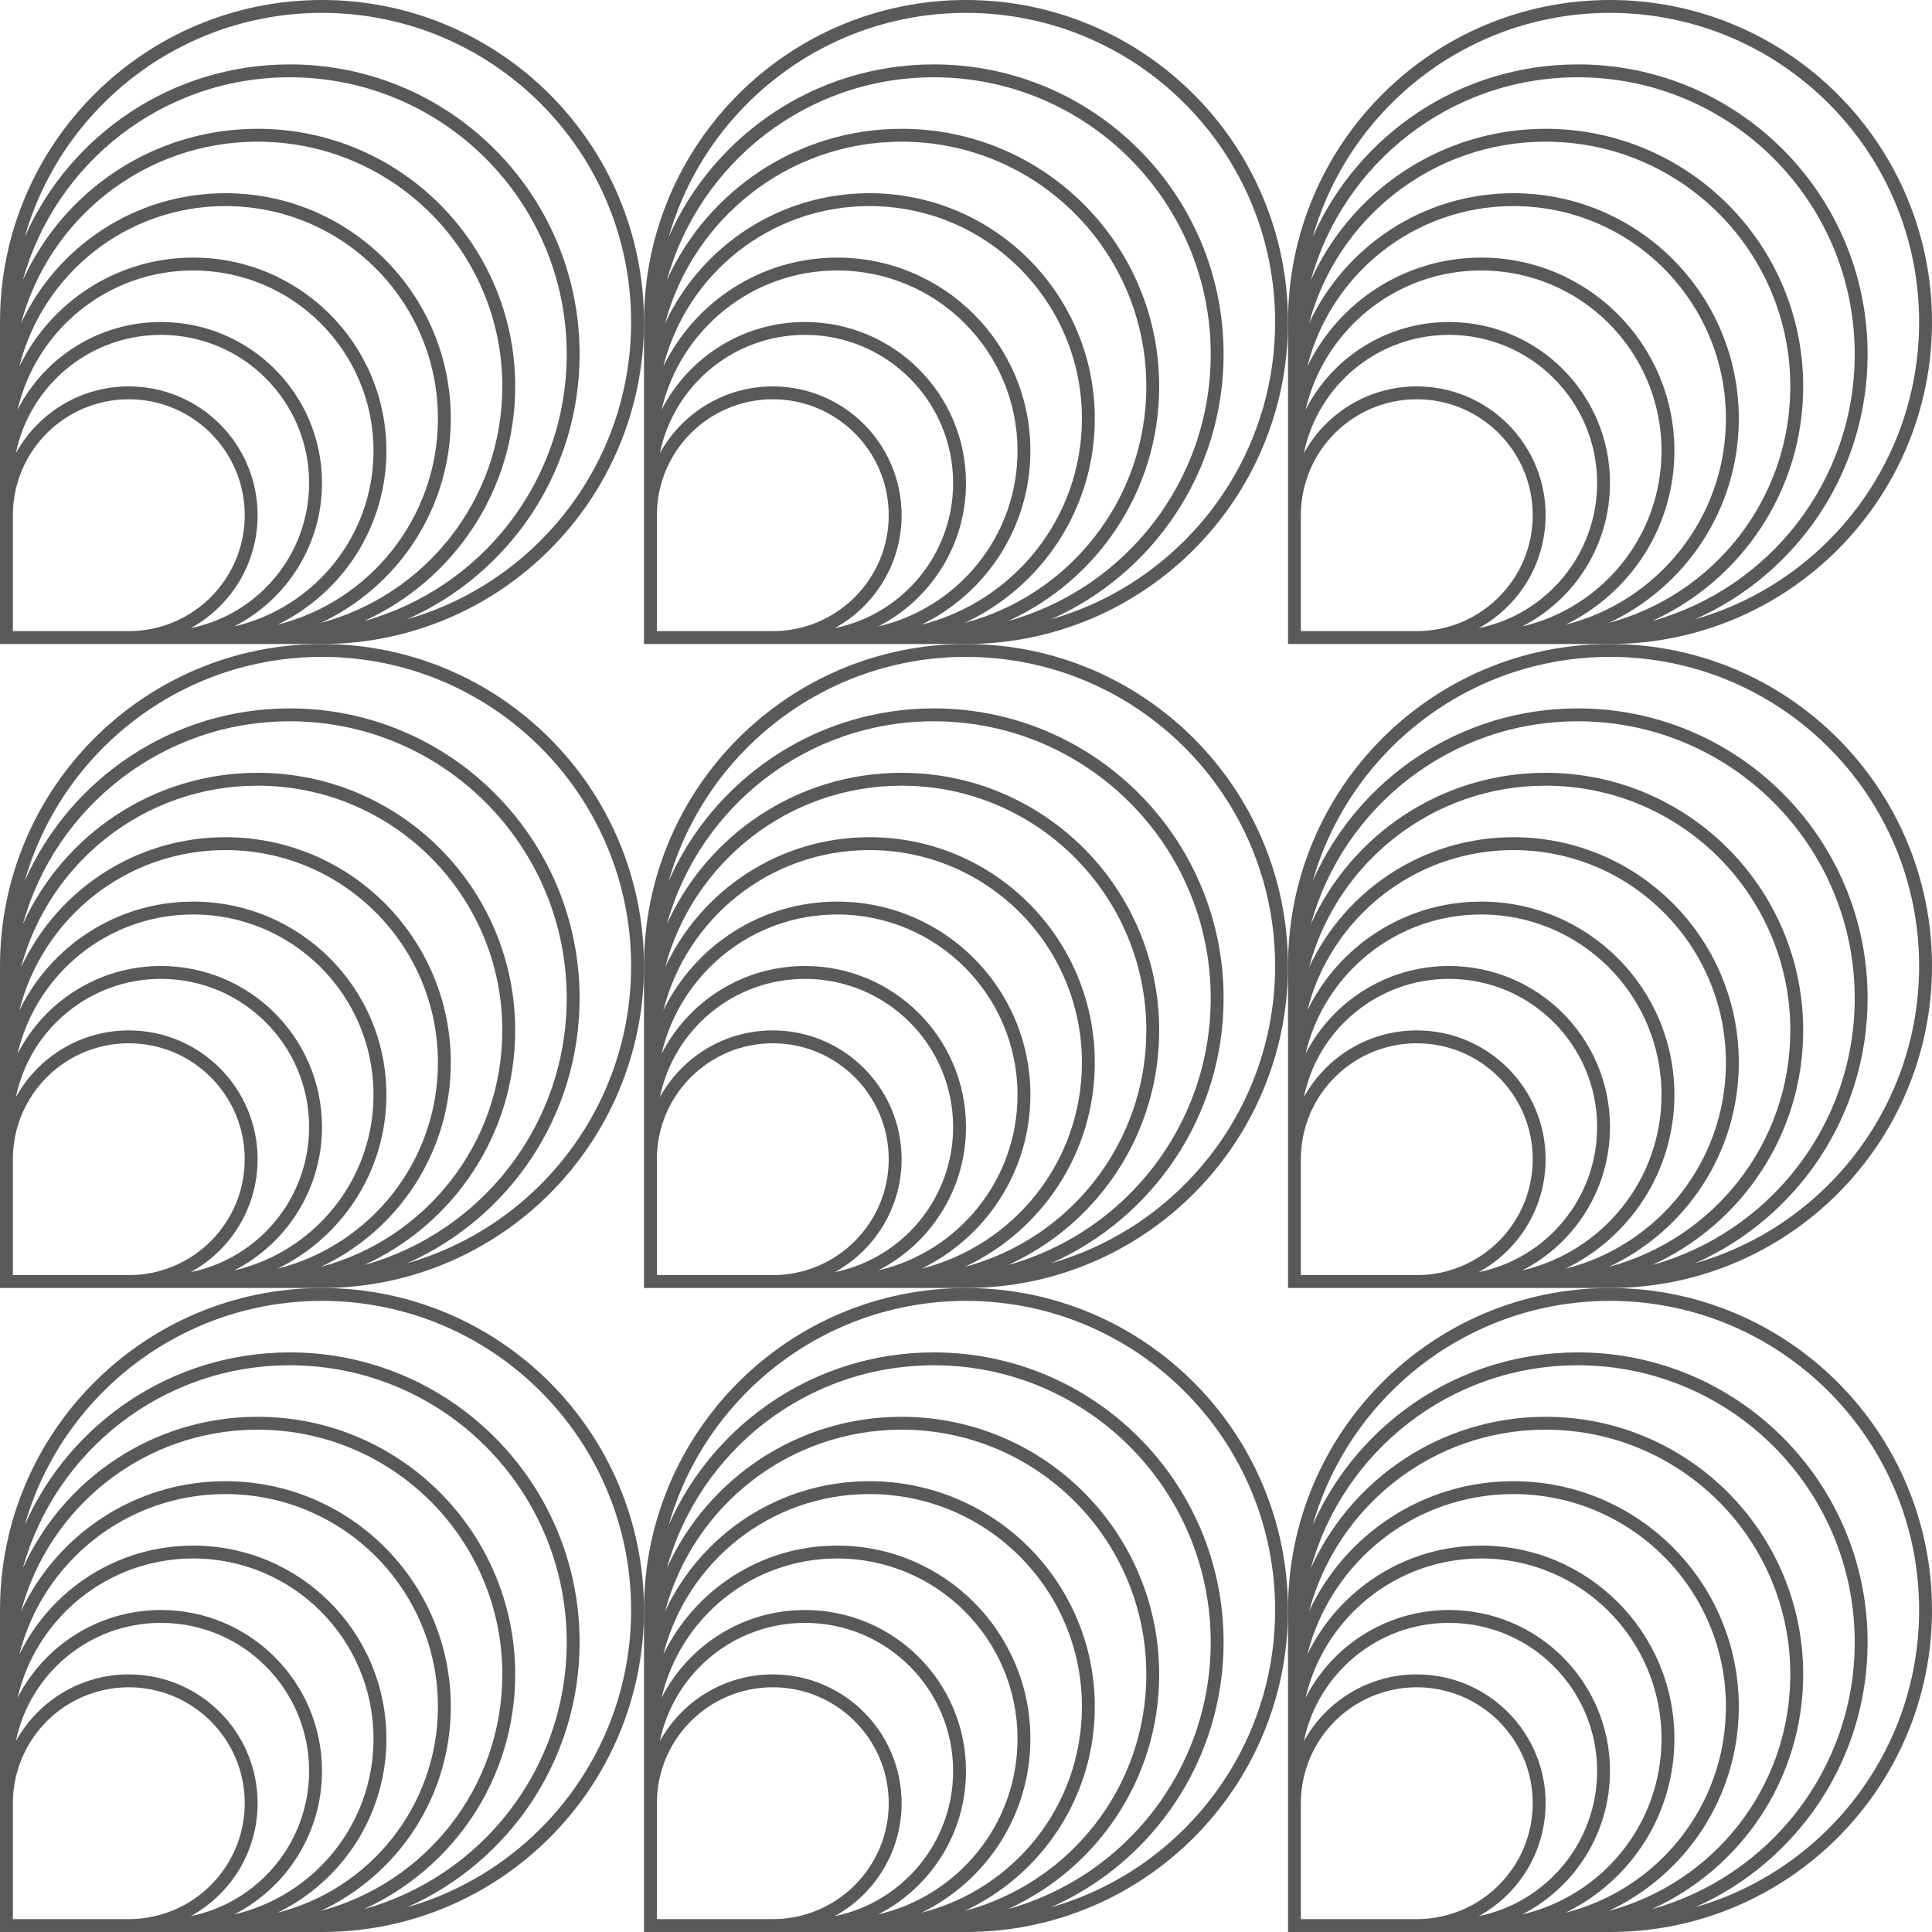
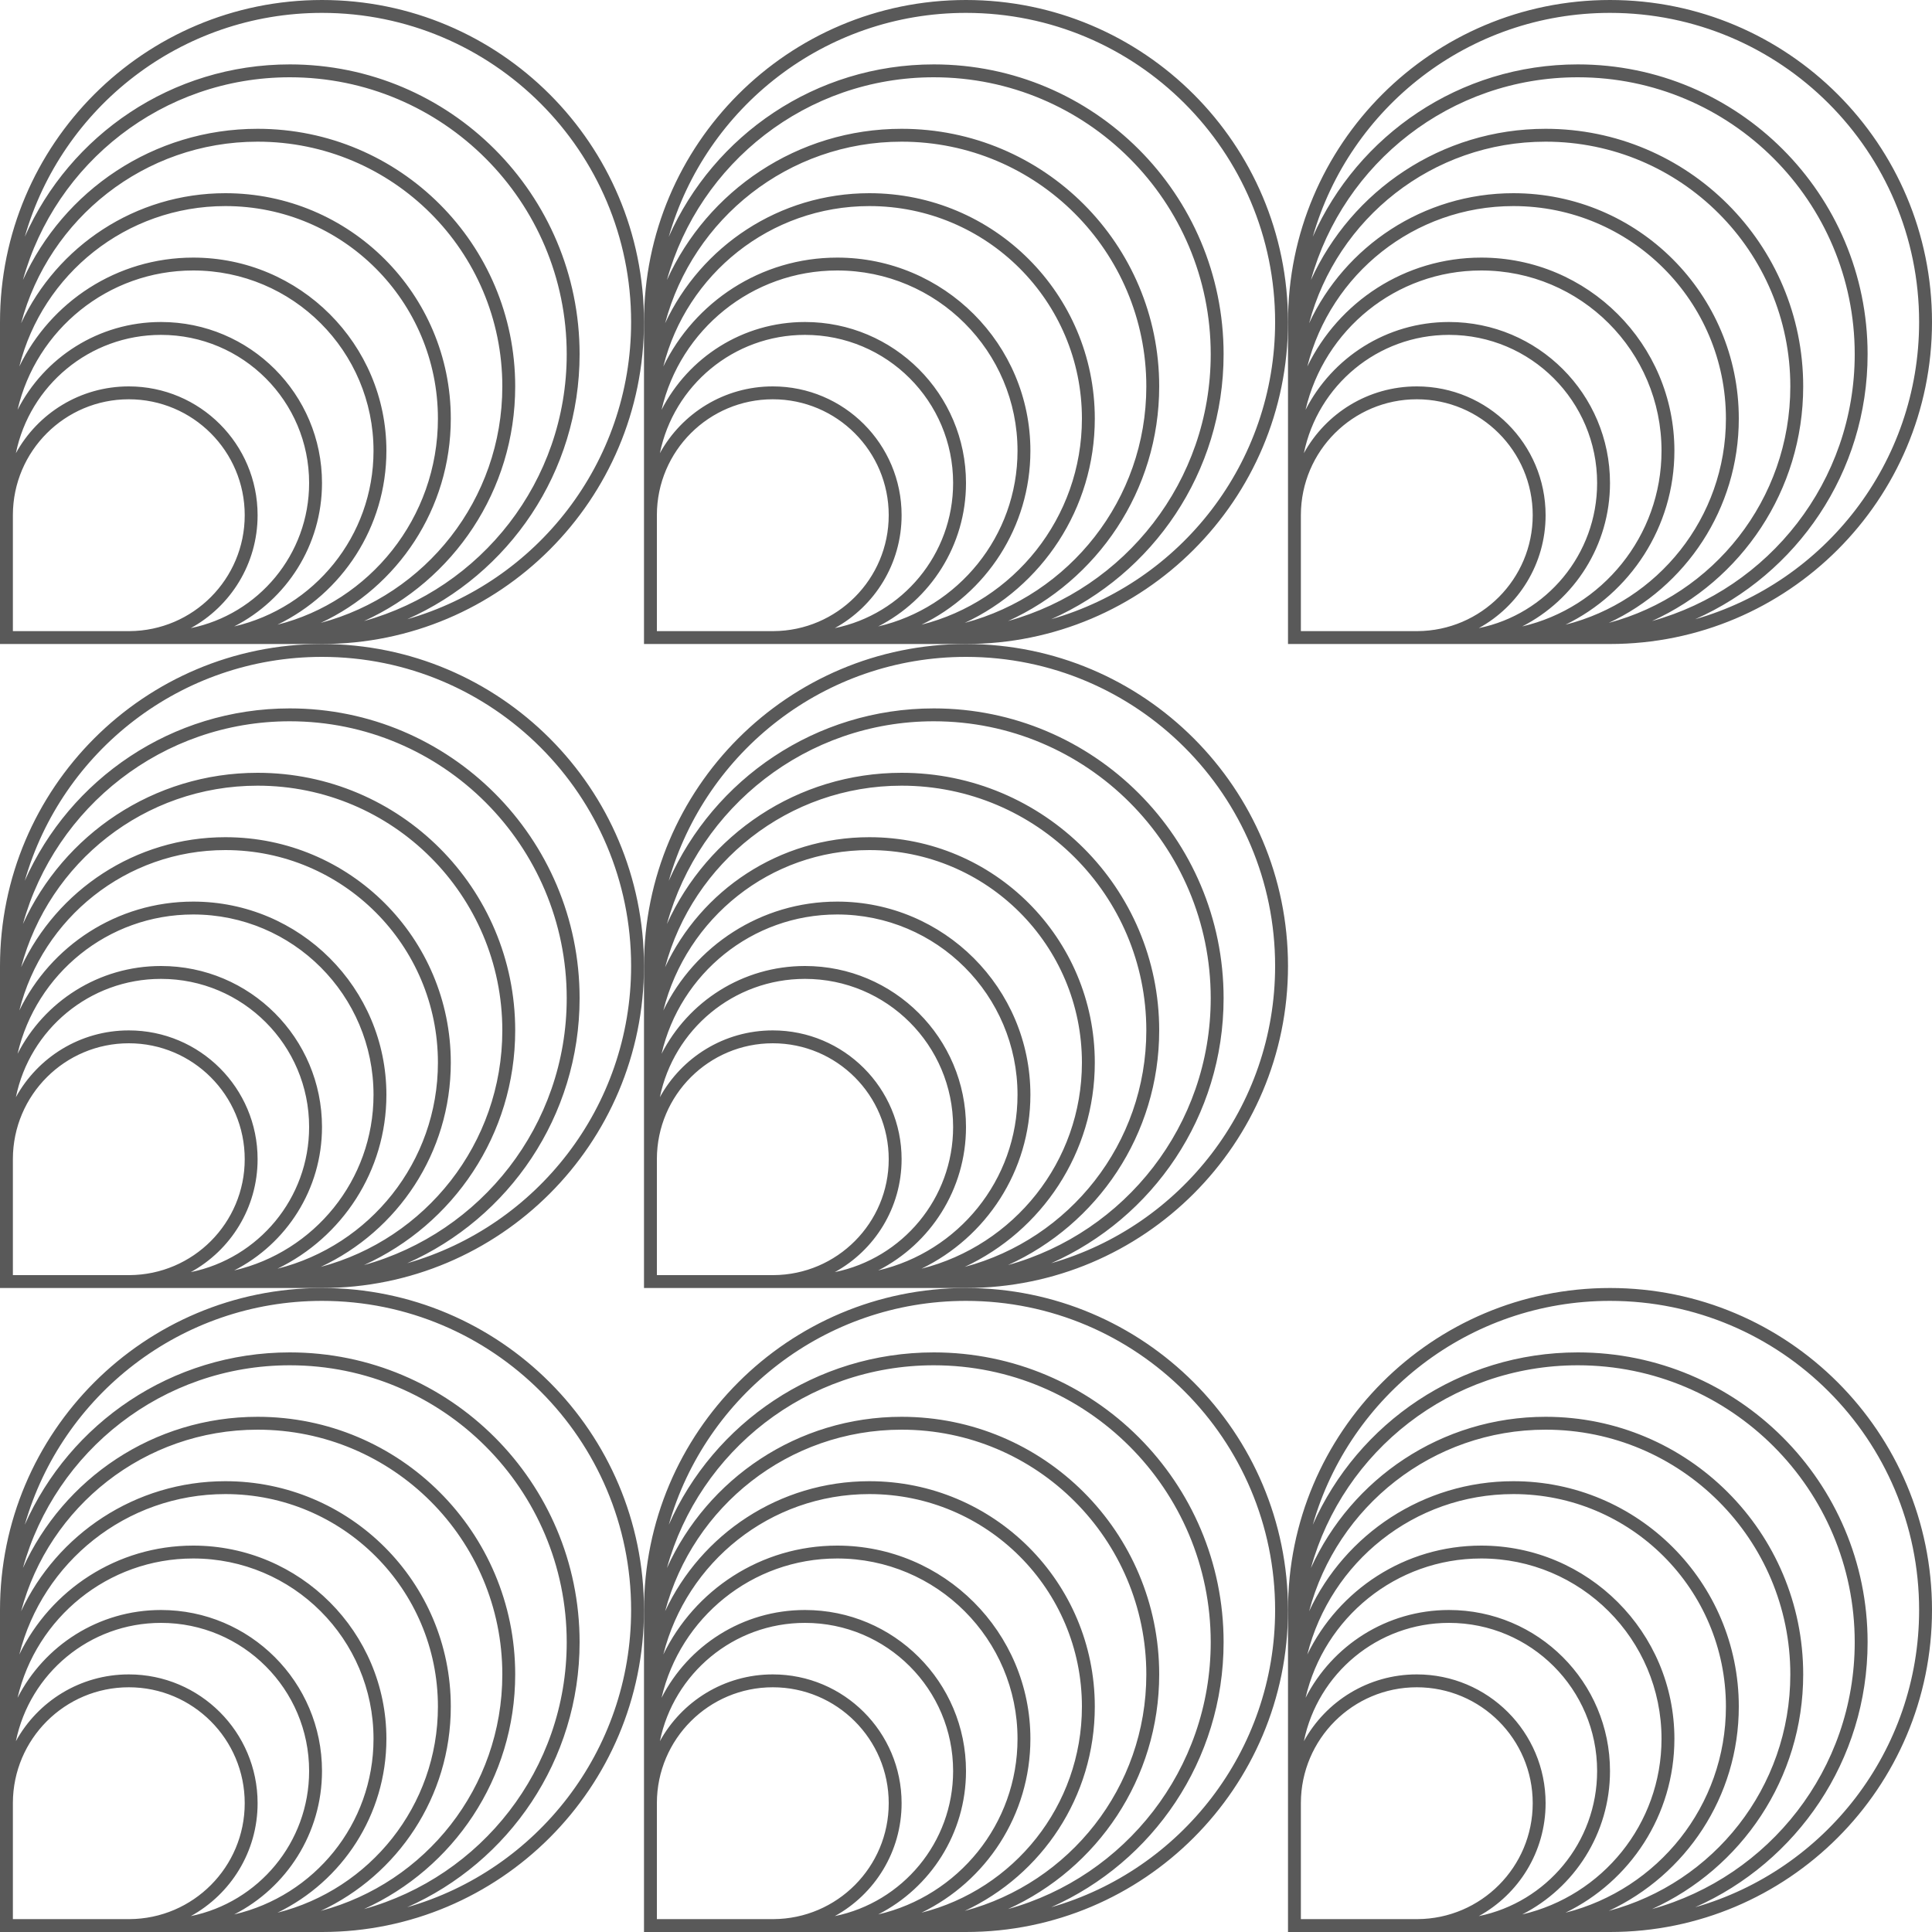
<svg xmlns="http://www.w3.org/2000/svg" width="150" height="150" viewBox="0 0 150 150" fill="none">
  <path fill-rule="evenodd" clip-rule="evenodd" d="M0 132.5V130V127.5L3.00937e-05 127.463V125C3.00937e-05 111.193 11.193 100 25 100C38.807 100 50 111.193 50 125C50 138.807 38.807 150 25 150H20.07L20 150H1H0V150V150V150V150V150V149V149V149V149V149V149V140V137.5V135V132.5ZM10.047 149H1V139.976C1.013 135.017 5.037 131 10 131C14.97 131 19 135.029 19 140C19 144.955 14.996 148.975 10.047 149ZM14.813 148.767C17.905 147.066 20 143.778 20 140C20 134.477 15.523 130 10 130C6.222 130 2.934 132.094 1.233 135.186C2.304 129.944 6.941 126 12.5 126C18.851 126 24 131.149 24 137.5C24 143.059 20.056 147.696 14.813 148.767ZM29 135C29 141.637 24.382 147.195 18.183 148.636C22.23 146.567 25 142.357 25 137.5C25 130.596 19.404 125 12.5 125C7.643 125 3.432 127.771 1.363 131.818C2.804 125.619 8.363 121 15 121C22.732 121 29 127.268 29 135ZM21.544 148.501C26.549 146.07 30 140.938 30 135C30 126.715 23.284 120 15 120C9.062 120 3.93 123.45 1.5 128.454C3.303 121.298 9.783 116 17.5 116C26.613 116 34 123.387 34 132.5C34 140.217 28.702 146.697 21.544 148.501ZM39 130C39 138.798 33.02 146.199 24.903 148.361C30.868 145.573 35 139.519 35 132.5C35 122.835 27.165 115 17.5 115C10.482 115 4.428 119.132 1.639 125.095C3.802 116.979 11.203 111 20 111C30.493 111 39 119.507 39 130ZM28.263 148.219C37.339 145.699 44 137.378 44 127.5C44 115.626 34.374 106 22.5 106C12.621 106 4.299 112.662 1.78 121.739C4.925 114.815 11.9 110 20 110C31.046 110 40 118.954 40 130C40 138.099 35.186 145.074 28.263 148.219ZM22.5 105C13.319 105 5.423 110.498 1.924 118.382C4.797 108.346 14.041 101 25 101C38.255 101 49 111.745 49 125C49 135.96 41.653 145.204 31.616 148.076C39.501 144.578 45 136.681 45 127.5C45 115.073 34.926 105 22.5 105Z" fill="#595959" />
  <path fill-rule="evenodd" clip-rule="evenodd" d="M50 132.5V130V127.5L50 127.463V125C50 111.193 61.193 100 75 100C88.807 100 100 111.193 100 125C100 138.807 88.807 150 75 150H70.07L70 150H51H50V150V150V150V150V150V149V149V149V149V149V149V140V137.5V135V132.5ZM60.047 149H51V139.976C51.013 135.017 55.037 131 60 131C64.971 131 69 135.029 69 140C69 144.955 64.996 148.975 60.047 149ZM64.814 148.767C67.905 147.066 70 143.778 70 140C70 134.477 65.523 130 60 130C56.222 130 52.934 132.094 51.233 135.186C52.304 129.944 56.941 126 62.5 126C68.851 126 74 131.149 74 137.5C74 143.059 70.056 147.696 64.814 148.767ZM79 135C79 141.637 74.382 147.195 68.183 148.636C72.23 146.567 75 142.357 75 137.5C75 130.596 69.403 125 62.5 125C57.642 125 53.432 127.771 51.363 131.818C52.804 125.619 58.362 121 65 121C72.732 121 79 127.268 79 135ZM71.544 148.501C76.549 146.07 80 140.938 80 135C80 126.715 73.284 120 65 120C59.062 120 53.931 123.45 51.5 128.454C53.303 121.298 59.783 116 67.5 116C76.613 116 84 123.387 84 132.5C84 140.217 78.702 146.697 71.544 148.501ZM89 130C89 138.798 83.02 146.199 74.903 148.361C80.868 145.573 85 139.519 85 132.5C85 122.835 77.165 115 67.5 115C60.481 115 54.428 119.132 51.639 125.095C53.802 116.979 61.203 111 70 111C80.493 111 89 119.507 89 130ZM78.263 148.219C87.339 145.699 94 137.378 94 127.5C94 115.626 84.374 106 72.5 106C62.621 106 54.299 112.662 51.781 121.739C54.925 114.815 61.9 110 70 110C81.046 110 90 118.954 90 130C90 138.099 85.186 145.074 78.263 148.219ZM72.5 105C63.319 105 55.423 110.498 51.924 118.382C54.797 108.346 64.041 101 75 101C88.255 101 99 111.745 99 125C99 135.96 91.653 145.204 81.616 148.076C89.501 144.578 95 136.681 95 127.5C95 115.073 84.926 105 72.5 105Z" fill="#595959" />
  <path fill-rule="evenodd" clip-rule="evenodd" d="M100 132.5V130V127.5L100 127.463V125C100 111.193 111.193 100 125 100C138.807 100 150 111.193 150 125C150 138.807 138.807 150 125 150H120.069L120 150H101H100V150V150V150V150V150V149V149V149V149V149V149V140V137.5V135V132.5ZM110.047 149H101V139.976C101.013 135.017 105.037 131 110 131C114.971 131 119 135.029 119 140C119 144.955 114.996 148.975 110.047 149ZM114.813 148.767C117.905 147.066 120 143.778 120 140C120 134.477 115.523 130 110 130C106.222 130 102.934 132.094 101.233 135.186C102.304 129.944 106.941 126 112.5 126C118.851 126 124 131.149 124 137.5C124 143.059 120.056 147.696 114.813 148.767ZM129 135C129 141.637 124.382 147.195 118.184 148.636C122.23 146.567 125 142.357 125 137.5C125 130.596 119.404 125 112.5 125C107.643 125 103.432 127.771 101.363 131.818C102.804 125.619 108.363 121 115 121C122.732 121 129 127.268 129 135ZM121.544 148.501C126.55 146.07 130 140.938 130 135C130 126.715 123.284 120 115 120C109.062 120 103.93 123.45 101.5 128.454C103.303 121.298 109.783 116 117.5 116C126.613 116 134 123.387 134 132.5C134 140.217 128.702 146.697 121.544 148.501ZM139 130C139 138.798 133.02 146.199 124.903 148.361C130.868 145.573 135 139.519 135 132.5C135 122.835 127.165 115 117.5 115C110.482 115 104.428 119.132 101.639 125.095C103.802 116.979 111.203 111 120 111C130.493 111 139 119.507 139 130ZM128.263 148.219C137.339 145.699 144 137.378 144 127.5C144 115.626 134.374 106 122.5 106C112.621 106 104.299 112.662 101.781 121.739C104.925 114.815 111.9 110 120 110C131.046 110 140 118.954 140 130C140 138.099 135.186 145.074 128.263 148.219ZM122.5 105C113.319 105 105.423 110.498 101.924 118.382C104.797 108.346 114.041 101 125 101C138.255 101 149 111.745 149 125C149 135.96 141.653 145.204 131.616 148.076C139.501 144.578 145 136.681 145 127.5C145 115.073 134.926 105 122.5 105Z" fill="#595959" />
  <path fill-rule="evenodd" clip-rule="evenodd" d="M0 82.5V80V77.5L3.00937e-05 77.463V75C3.00937e-05 61.193 11.193 50 25 50C38.807 50 50 61.193 50 75C50 88.807 38.807 100 25 100H20.07L20 100H1H0V100V100V100V100V100V99V99V99V99V99V99V90V87.5V85V82.5ZM10.047 99H1V89.976C1.013 85.016 5.037 81 10 81C14.97 81 19 85.029 19 90C19 94.955 14.996 98.975 10.047 99ZM14.813 98.767C17.905 97.066 20 93.778 20 90C20 84.477 15.523 80 10 80C6.222 80 2.934 82.094 1.233 85.186C2.304 79.944 6.941 76 12.5 76C18.851 76 24 81.149 24 87.5C24 93.059 20.056 97.696 14.813 98.767ZM29 85C29 91.636 24.382 97.195 18.183 98.636C22.23 96.567 25 92.357 25 87.5C25 80.596 19.404 75 12.5 75C7.643 75 3.432 77.771 1.363 81.818C2.804 75.619 8.363 71 15 71C22.732 71 29 77.268 29 85ZM21.544 98.501C26.549 96.07 30 90.938 30 85C30 76.715 23.284 70 15 70C9.062 70 3.93 73.45 1.5 78.454C3.303 71.297 9.783 66 17.5 66C26.613 66 34 73.387 34 82.5C34 90.217 28.702 96.697 21.544 98.501ZM39 80C39 88.798 33.02 96.199 24.903 98.361C30.868 95.573 35 89.519 35 82.5C35 72.835 27.165 65 17.5 65C10.482 65 4.428 69.132 1.639 75.095C3.802 66.979 11.203 61 20 61C30.493 61 39 69.507 39 80ZM28.263 98.219C37.339 95.699 44 87.377 44 77.5C44 65.626 34.374 56 22.5 56C12.621 56 4.299 62.662 1.78 71.739C4.925 64.815 11.9 60 20 60C31.046 60 40 68.954 40 80C40 88.099 35.186 95.074 28.263 98.219ZM22.5 55C13.319 55 5.423 60.498 1.924 68.382C4.797 58.346 14.041 51 25 51C38.255 51 49 61.745 49 75C49 85.96 41.653 95.204 31.616 98.076C39.501 94.578 45 86.681 45 77.5C45 65.073 34.926 55 22.5 55Z" fill="#595959" />
  <path fill-rule="evenodd" clip-rule="evenodd" d="M50 82.5V80V77.5L50 77.463V75C50 61.193 61.193 50 75 50C88.807 50 100 61.193 100 75C100 88.807 88.807 100 75 100H70.07L70 100H51H50V100V100V100V100V100V99V99V99V99V99V99V90V87.5V85V82.5ZM60.047 99H51V89.976C51.013 85.016 55.037 81 60 81C64.971 81 69 85.029 69 90C69 94.955 64.996 98.975 60.047 99ZM64.814 98.767C67.905 97.066 70 93.778 70 90C70 84.477 65.523 80 60 80C56.222 80 52.934 82.094 51.233 85.186C52.304 79.944 56.941 76 62.5 76C68.851 76 74 81.149 74 87.5C74 93.059 70.056 97.696 64.814 98.767ZM79 85C79 91.636 74.382 97.195 68.183 98.636C72.23 96.567 75 92.357 75 87.5C75 80.596 69.403 75 62.5 75C57.642 75 53.432 77.771 51.363 81.818C52.804 75.619 58.362 71 65 71C72.732 71 79 77.268 79 85ZM71.544 98.501C76.549 96.07 80 90.938 80 85C80 76.715 73.284 70 65 70C59.062 70 53.931 73.45 51.5 78.454C53.303 71.297 59.783 66 67.5 66C76.613 66 84 73.387 84 82.5C84 90.217 78.702 96.697 71.544 98.501ZM89 80C89 88.798 83.02 96.199 74.903 98.361C80.868 95.573 85 89.519 85 82.5C85 72.835 77.165 65 67.5 65C60.481 65 54.428 69.132 51.639 75.095C53.802 66.979 61.203 61 70 61C80.493 61 89 69.507 89 80ZM78.263 98.219C87.339 95.699 94 87.377 94 77.5C94 65.626 84.374 56 72.5 56C62.621 56 54.299 62.662 51.781 71.739C54.925 64.815 61.9 60 70 60C81.046 60 90 68.954 90 80C90 88.099 85.186 95.074 78.263 98.219ZM72.5 55C63.319 55 55.423 60.498 51.924 68.382C54.797 58.346 64.041 51 75 51C88.255 51 99 61.745 99 75C99 85.96 91.653 95.204 81.616 98.076C89.501 94.578 95 86.681 95 77.5C95 65.073 84.926 55 72.5 55Z" fill="#595959" />
-   <path fill-rule="evenodd" clip-rule="evenodd" d="M100 82.5V80V77.5L100 77.463V75C100 61.193 111.193 50 125 50C138.807 50 150 61.193 150 75C150 88.807 138.807 100 125 100H120.069L120 100H101H100V100V100V100V100V100V99V99V99V99V99V99V90V87.5V85V82.5ZM110.047 99H101V89.976C101.013 85.016 105.037 81 110 81C114.971 81 119 85.029 119 90C119 94.955 114.996 98.975 110.047 99ZM114.813 98.767C117.905 97.066 120 93.778 120 90C120 84.477 115.523 80 110 80C106.222 80 102.934 82.094 101.233 85.186C102.304 79.944 106.941 76 112.5 76C118.851 76 124 81.149 124 87.5C124 93.059 120.056 97.696 114.813 98.767ZM129 85C129 91.636 124.382 97.195 118.184 98.636C122.23 96.567 125 92.357 125 87.5C125 80.596 119.404 75 112.5 75C107.643 75 103.432 77.771 101.363 81.818C102.804 75.619 108.363 71 115 71C122.732 71 129 77.268 129 85ZM121.544 98.501C126.55 96.07 130 90.938 130 85C130 76.715 123.284 70 115 70C109.062 70 103.93 73.45 101.5 78.454C103.303 71.297 109.783 66 117.5 66C126.613 66 134 73.387 134 82.5C134 90.217 128.702 96.697 121.544 98.501ZM139 80C139 88.798 133.02 96.199 124.903 98.361C130.868 95.573 135 89.519 135 82.5C135 72.835 127.165 65 117.5 65C110.482 65 104.428 69.132 101.639 75.095C103.802 66.979 111.203 61 120 61C130.493 61 139 69.507 139 80ZM128.263 98.219C137.339 95.699 144 87.377 144 77.5C144 65.626 134.374 56 122.5 56C112.621 56 104.299 62.662 101.781 71.739C104.925 64.815 111.9 60 120 60C131.046 60 140 68.954 140 80C140 88.099 135.186 95.074 128.263 98.219ZM122.5 55C113.319 55 105.423 60.498 101.924 68.382C104.797 58.346 114.041 51 125 51C138.255 51 149 61.745 149 75C149 85.96 141.653 95.204 131.616 98.076C139.501 94.578 145 86.681 145 77.5C145 65.073 134.926 55 122.5 55Z" fill="#595959" />
  <path fill-rule="evenodd" clip-rule="evenodd" d="M0 32.5V30V27.5L3.00937e-05 27.463V25C3.00937e-05 11.193 11.193 0 25 0C38.807 0 50 11.193 50 25C50 38.807 38.807 50 25 50H20.07L20 50H1H0V50V50V50V50V50V49V49V49V49V49V49V40V37.5V35V32.5ZM10.047 49H1V39.976C1.013 35.017 5.037 31 10 31C14.97 31 19 35.029 19 40C19 44.955 14.996 48.974 10.047 49ZM14.813 48.767C17.905 47.066 20 43.778 20 40C20 34.477 15.523 30 10 30C6.222 30 2.934 32.094 1.233 35.186C2.304 29.944 6.941 26 12.5 26C18.851 26 24 31.149 24 37.5C24 43.059 20.056 47.696 14.813 48.767ZM29 35C29 41.636 24.382 47.195 18.183 48.636C22.23 46.567 25 42.357 25 37.5C25 30.596 19.404 25 12.5 25C7.643 25 3.432 27.771 1.363 31.818C2.804 25.619 8.363 21 15 21C22.732 21 29 27.268 29 35ZM21.544 48.501C26.549 46.07 30 40.938 30 35C30 26.715 23.284 20 15 20C9.062 20 3.93 23.45 1.5 28.454C3.303 21.297 9.783 16 17.5 16C26.613 16 34 23.387 34 32.5C34 40.217 28.702 46.697 21.544 48.501ZM39 30C39 38.798 33.02 46.199 24.903 48.361C30.868 45.573 35 39.519 35 32.5C35 22.835 27.165 15 17.5 15C10.482 15 4.428 19.131 1.639 25.095C3.802 16.979 11.203 11 20 11C30.493 11 39 19.507 39 30ZM28.263 48.218C37.339 45.699 44 37.377 44 27.5C44 15.626 34.374 6 22.5 6C12.621 6 4.299 12.662 1.78 21.739C4.925 14.815 11.9 10 20 10C31.046 10 40 18.954 40 30C40 38.099 35.186 45.074 28.263 48.218ZM22.5 5C13.319 5 5.423 10.498 1.924 18.382C4.797 8.346 14.041 1 25 1C38.255 1 49 11.745 49 25C49 35.96 41.653 45.204 31.616 48.076C39.501 44.578 45 36.681 45 27.5C45 15.073 34.926 5 22.5 5Z" fill="#595959" />
  <path fill-rule="evenodd" clip-rule="evenodd" d="M50 32.5V30V27.5L50 27.463V25C50 11.193 61.193 0 75 0C88.807 0 100 11.193 100 25C100 38.807 88.807 50 75 50H70.07L70 50H51H50V50V50V50V50V50V49V49V49V49V49V49V40V37.5V35V32.5ZM60.047 49H51V39.976C51.013 35.017 55.037 31 60 31C64.971 31 69 35.029 69 40C69 44.955 64.996 48.974 60.047 49ZM64.814 48.767C67.905 47.066 70 43.778 70 40C70 34.477 65.523 30 60 30C56.222 30 52.934 32.094 51.233 35.186C52.304 29.944 56.941 26 62.5 26C68.851 26 74 31.149 74 37.5C74 43.059 70.056 47.696 64.814 48.767ZM79 35C79 41.636 74.382 47.195 68.183 48.636C72.23 46.567 75 42.357 75 37.5C75 30.596 69.403 25 62.5 25C57.642 25 53.432 27.771 51.363 31.818C52.804 25.619 58.362 21 65 21C72.732 21 79 27.268 79 35ZM71.544 48.501C76.549 46.07 80 40.938 80 35C80 26.715 73.284 20 65 20C59.062 20 53.931 23.45 51.5 28.454C53.303 21.297 59.783 16 67.5 16C76.613 16 84 23.387 84 32.5C84 40.217 78.702 46.697 71.544 48.501ZM89 30C89 38.798 83.02 46.199 74.903 48.361C80.868 45.573 85 39.519 85 32.5C85 22.835 77.165 15 67.5 15C60.481 15 54.428 19.131 51.639 25.095C53.802 16.979 61.203 11 70 11C80.493 11 89 19.507 89 30ZM78.263 48.218C87.339 45.699 94 37.377 94 27.5C94 15.626 84.374 6 72.5 6C62.621 6 54.299 12.662 51.781 21.739C54.925 14.815 61.9 10 70 10C81.046 10 90 18.954 90 30C90 38.099 85.186 45.074 78.263 48.218ZM72.5 5C63.319 5 55.423 10.498 51.924 18.382C54.797 8.346 64.041 1 75 1C88.255 1 99 11.745 99 25C99 35.96 91.653 45.204 81.616 48.076C89.501 44.578 95 36.681 95 27.5C95 15.073 84.926 5 72.5 5Z" fill="#595959" />
  <path fill-rule="evenodd" clip-rule="evenodd" d="M100 32.5V30V27.5L100 27.463V25C100 11.193 111.193 0 125 0C138.807 0 150 11.193 150 25C150 38.807 138.807 50 125 50H120.069L120 50H101H100V50V50V50V50V50V49V49V49V49V49V49V40V37.5V35V32.5ZM110.047 49H101V39.976C101.013 35.017 105.037 31 110 31C114.971 31 119 35.029 119 40C119 44.955 114.996 48.974 110.047 49ZM114.813 48.767C117.905 47.066 120 43.778 120 40C120 34.477 115.523 30 110 30C106.222 30 102.934 32.094 101.233 35.186C102.304 29.944 106.941 26 112.5 26C118.851 26 124 31.149 124 37.5C124 43.059 120.056 47.696 114.813 48.767ZM129 35C129 41.636 124.382 47.195 118.184 48.636C122.23 46.567 125 42.357 125 37.5C125 30.596 119.404 25 112.5 25C107.643 25 103.432 27.771 101.363 31.818C102.804 25.619 108.363 21 115 21C122.732 21 129 27.268 129 35ZM121.544 48.501C126.55 46.07 130 40.938 130 35C130 26.715 123.284 20 115 20C109.062 20 103.93 23.45 101.5 28.454C103.303 21.297 109.783 16 117.5 16C126.613 16 134 23.387 134 32.5C134 40.217 128.702 46.697 121.544 48.501ZM139 30C139 38.798 133.02 46.199 124.903 48.361C130.868 45.573 135 39.519 135 32.5C135 22.835 127.165 15 117.5 15C110.482 15 104.428 19.131 101.639 25.095C103.802 16.979 111.203 11 120 11C130.493 11 139 19.507 139 30ZM128.263 48.218C137.339 45.699 144 37.377 144 27.5C144 15.626 134.374 6 122.5 6C112.621 6 104.299 12.662 101.781 21.739C104.925 14.815 111.9 10 120 10C131.046 10 140 18.954 140 30C140 38.099 135.186 45.074 128.263 48.218ZM122.5 5C113.319 5 105.423 10.498 101.924 18.382C104.797 8.346 114.041 1 125 1C138.255 1 149 11.745 149 25C149 35.96 141.653 45.204 131.616 48.076C139.501 44.578 145 36.681 145 27.5C145 15.073 134.926 5 122.5 5Z" fill="#595959" />
</svg>